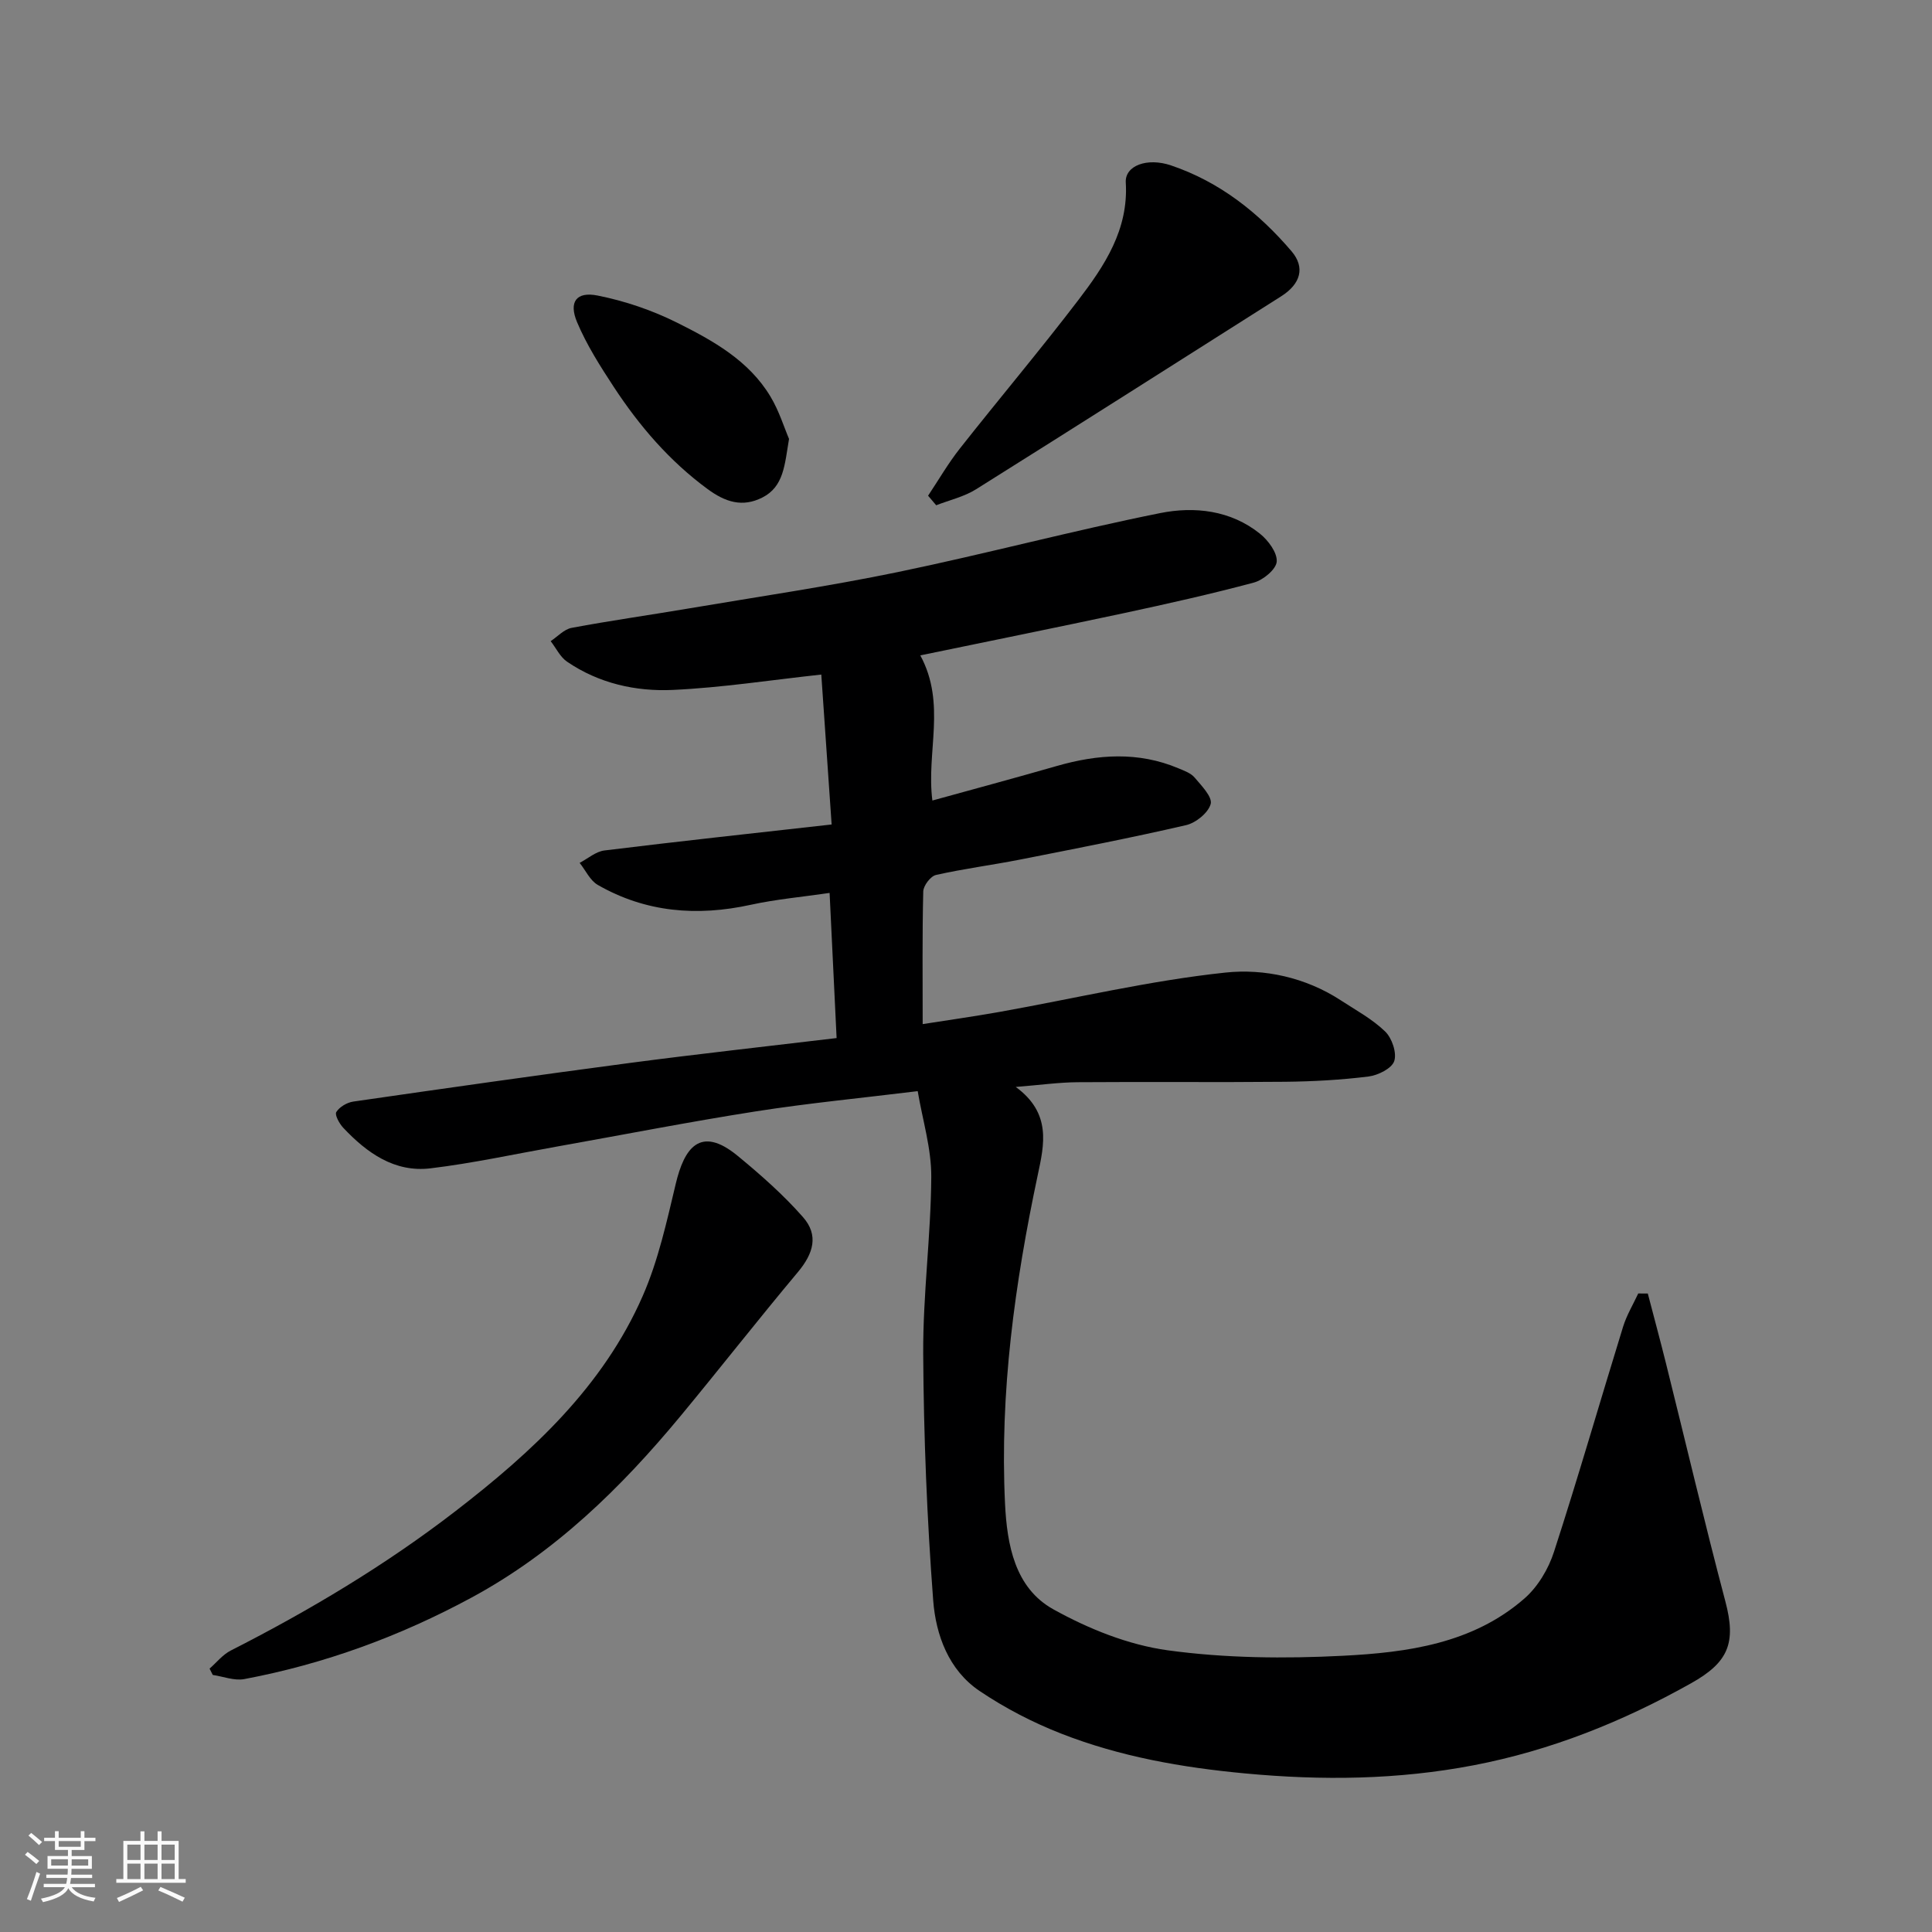
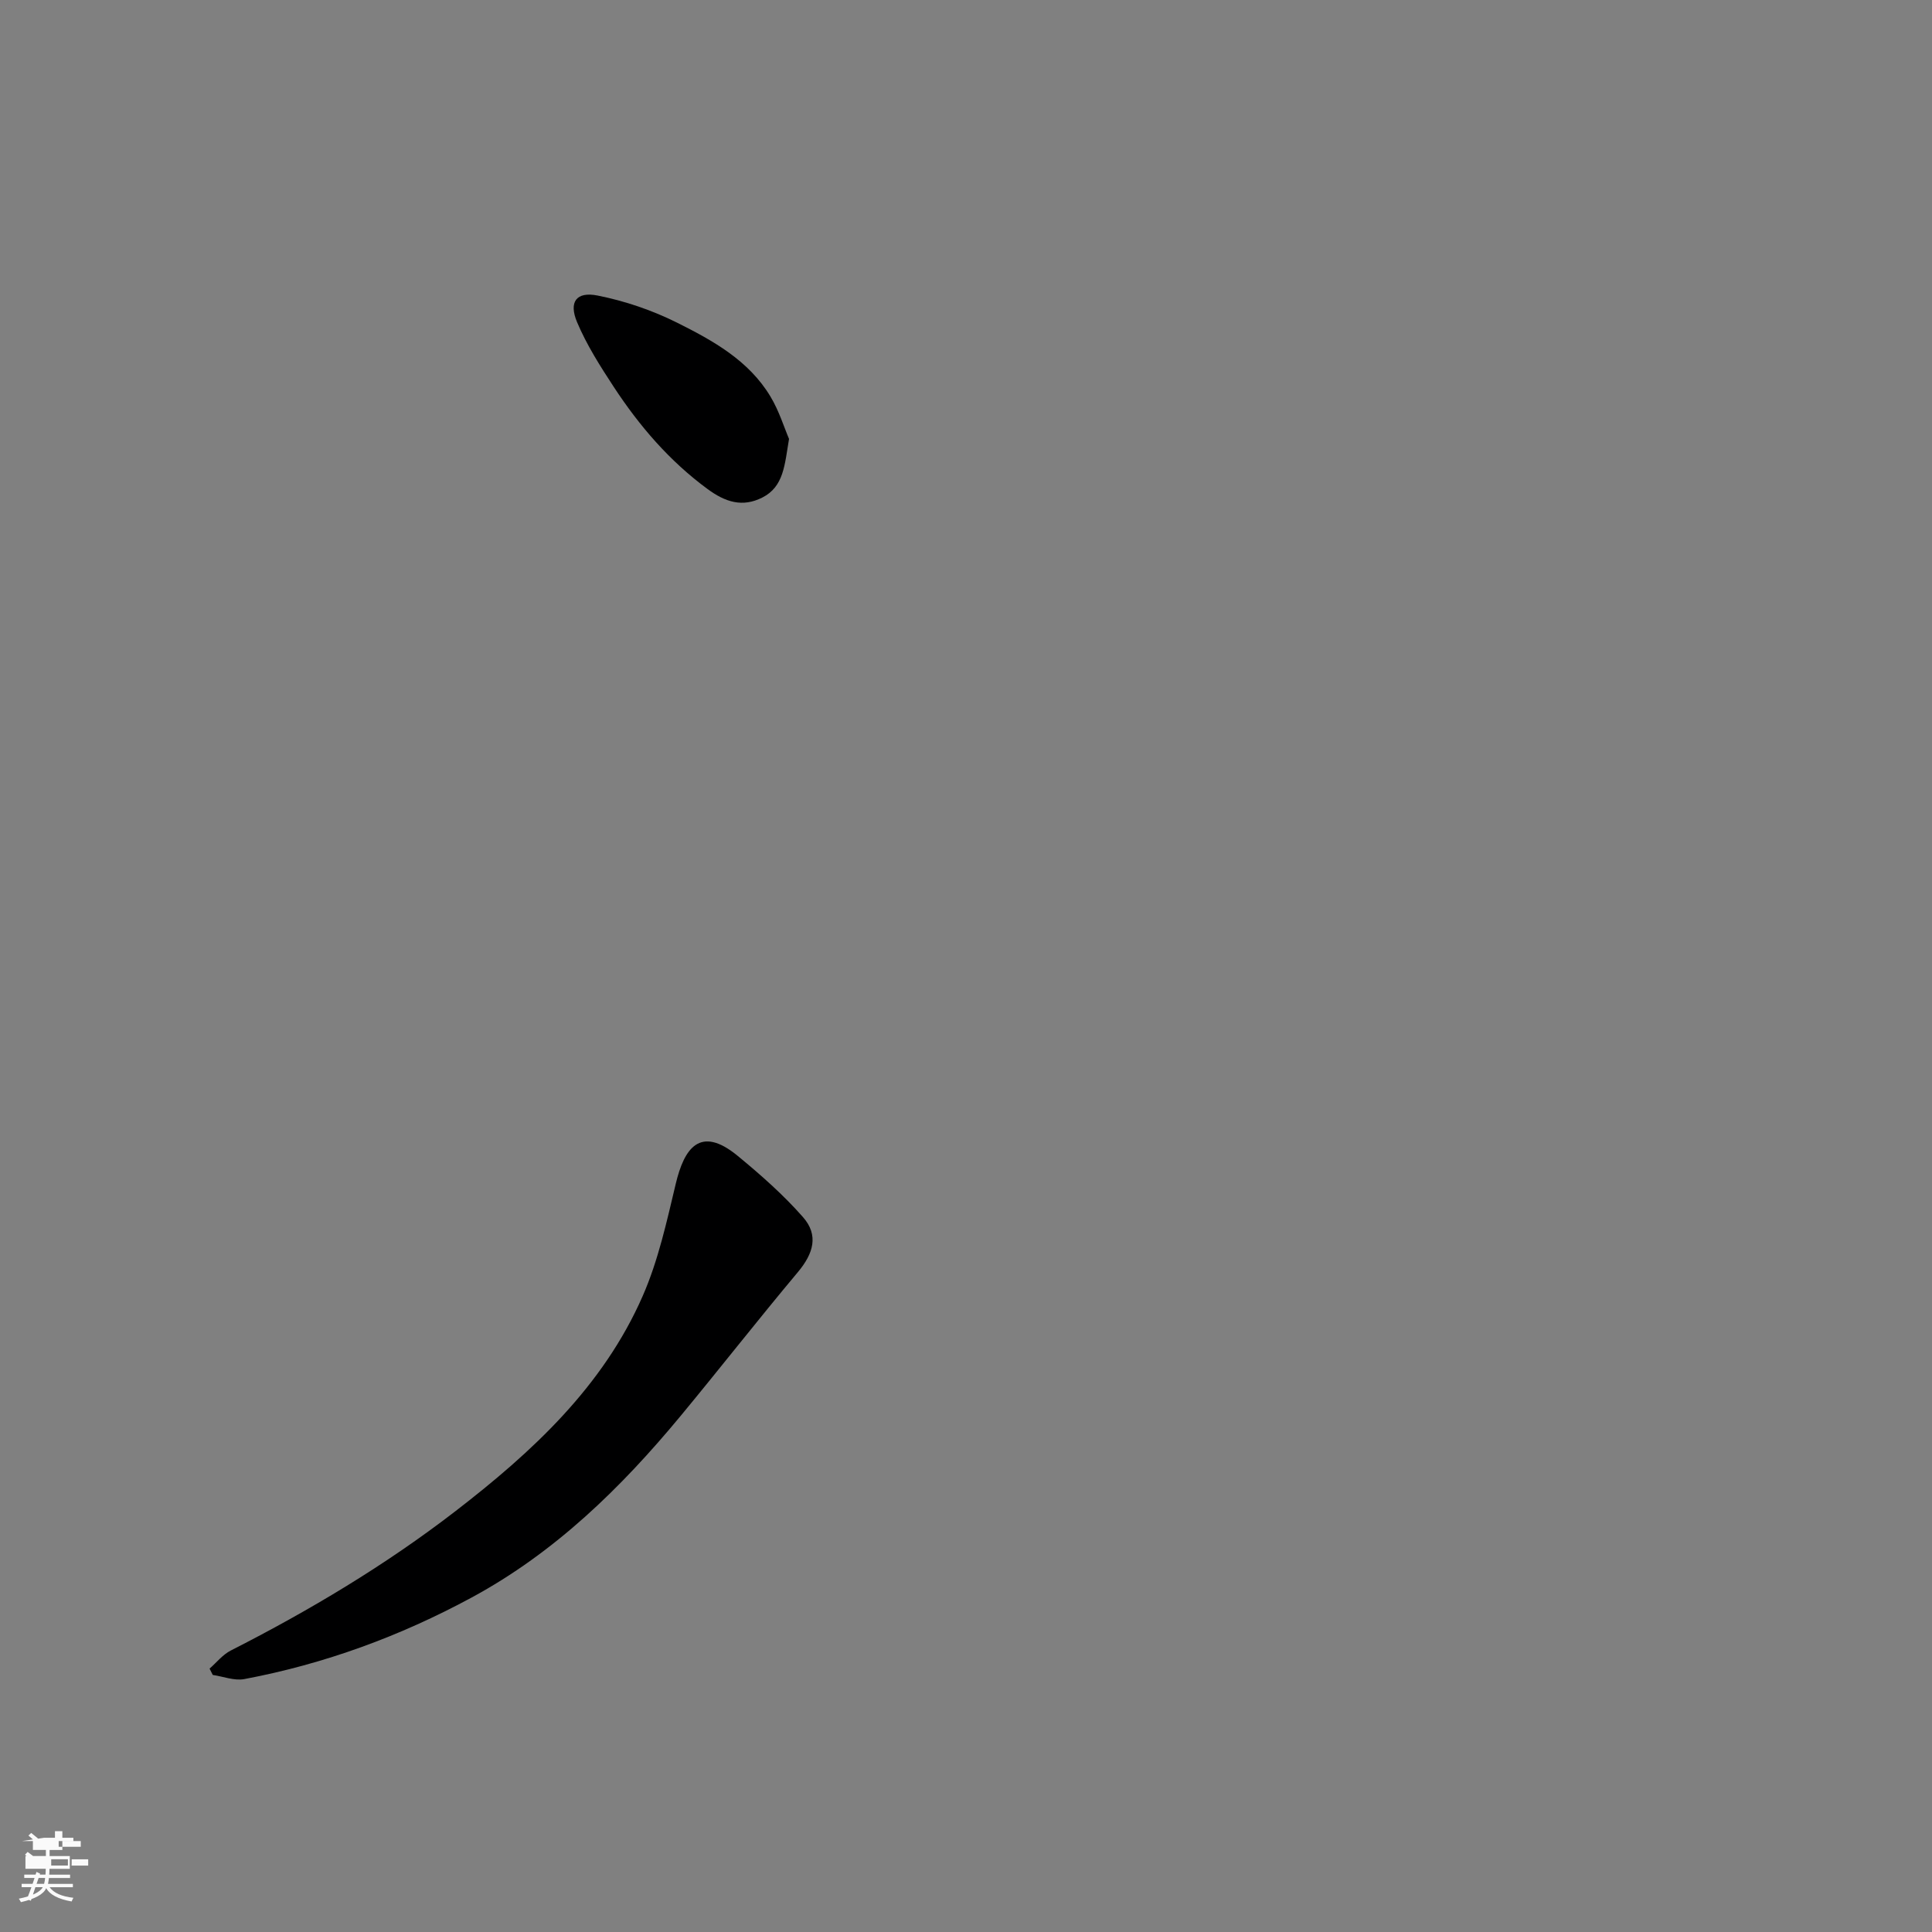
<svg xmlns="http://www.w3.org/2000/svg" enable-background="new 0 0 400 400" viewBox="0 0 400 400">
  <rect x="0" y="0" width="400" height="400" fill="#808080" stroke="none" />
-   <path d="m5.17 384 .55-.58c.85.61 1.65 1.24 2.4 1.87l-.59.64c-.83-.73-1.62-1.38-2.36-1.93m1.22 9.53-.82-.34c.71-1.76 1.37-3.64 1.98-5.63.24.13.5.25.76.36-.6 1.67-1.24 3.54-1.92 5.61m-.5-13.5.57-.54c.56.44 1.31 1.06 2.26 1.87l-.64.64c-.68-.66-1.41-1.32-2.19-1.97m3.25.46h2.24v-1.36h.77v1.36h4.57v-1.36h.76v1.36h2.28v.69h-2.28v1.84h-2.64v1.26h4.18v2.64h-4.21c0 .45-.02.86-.05 1.21h4.32v.69h-4.38c-.04.34-.1.75-.19 1.22h5.15v.69h-4.82c.87 1.19 2.51 1.92 4.93 2.19-.17.31-.3.57-.37.76-2.77-.49-4.52-1.41-5.26-2.76-.56 1.26-2.3 2.23-5.24 2.9-.12-.24-.26-.48-.43-.72 2.73-.55 4.38-1.34 4.96-2.38h-4.38v-.69h4.65c.1-.38.17-.79.21-1.22h-4.32v-.69h4.4c.03-.34.05-.75.05-1.21h-4.2v-2.64h4.23v-1.26h-2.69v-1.84h-2.24zm1.46 4.46v1.29h3.45c.01-.4.02-.57.01-.53v-.32-.45h-3.46zm1.55-2.59h4.57v-1.19h-4.57zm6.11 2.59h-3.42v.77c-.01.19-.01.37-.02.53h3.44z" fill="#fafafa" />
-   <path d="m32.63 379.16h.82v1.98h3.54v7.89h1.46v.78h-14.37v-.78h1.46v-7.89h3.54v-1.98h.82v1.98h2.73zm-3.49 11.48.5.73c-1.61.82-3.28 1.63-5 2.41-.13-.27-.28-.55-.44-.82 1.75-.72 3.4-1.49 4.94-2.32m-2.78-5.55h2.73v-3.18h-2.73zm0 3.95h2.73v-3.2h-2.73zm3.54-3.95h2.73v-3.18h-2.73zm0 3.95h2.73v-3.2h-2.73zm7.89 4.68c-1.84-.92-3.51-1.7-5.02-2.32l.45-.73c1.89.8 3.57 1.55 5.04 2.23zm-1.62-11.81h-2.73v3.18h2.73zm-2.73 7.13h2.73v-3.2h-2.73z" fill="#fafafa" />
+   <path d="m5.17 384 .55-.58c.85.61 1.65 1.24 2.4 1.87l-.59.64c-.83-.73-1.62-1.38-2.36-1.93m1.22 9.53-.82-.34c.71-1.76 1.37-3.64 1.98-5.63.24.13.5.25.76.36-.6 1.67-1.24 3.54-1.92 5.61m-.5-13.5.57-.54c.56.44 1.31 1.06 2.26 1.87l-.64.64c-.68-.66-1.41-1.32-2.19-1.97m3.25.46h2.24v-1.36h.77v1.36v-1.36h.76v1.36h2.28v.69h-2.28v1.84h-2.64v1.26h4.18v2.64h-4.21c0 .45-.02.86-.05 1.21h4.32v.69h-4.38c-.04.34-.1.75-.19 1.22h5.15v.69h-4.82c.87 1.19 2.51 1.92 4.93 2.19-.17.31-.3.57-.37.76-2.77-.49-4.52-1.41-5.26-2.76-.56 1.26-2.3 2.23-5.24 2.9-.12-.24-.26-.48-.43-.72 2.73-.55 4.38-1.34 4.96-2.38h-4.38v-.69h4.65c.1-.38.17-.79.21-1.22h-4.32v-.69h4.4c.03-.34.05-.75.05-1.21h-4.2v-2.64h4.23v-1.26h-2.69v-1.84h-2.24zm1.46 4.46v1.29h3.45c.01-.4.02-.57.01-.53v-.32-.45h-3.46zm1.55-2.59h4.57v-1.19h-4.57zm6.11 2.59h-3.42v.77c-.01.19-.01.37-.02.53h3.44z" fill="#fafafa" />
  <g fill="#000001">
-     <path d="m190.54 135.69c5.43 10.04 1.2 19.99 2.5 30.05 8.18-2.26 16.99-4.63 25.76-7.15 8.46-2.43 16.86-3.03 25.18.48 1.19.5 2.58.99 3.36 1.92 1.42 1.68 3.7 4.01 3.32 5.46-.49 1.83-3.08 3.93-5.11 4.39-11.42 2.64-22.93 4.87-34.43 7.14-5.76 1.13-11.6 1.88-17.33 3.17-1.12.25-2.61 2.21-2.64 3.41-.22 8.91-.12 17.82-.12 27.47 4.88-.77 10.43-1.55 15.95-2.53 15.57-2.78 31.05-6.48 46.74-8.14 8-.85 16.61 1 23.88 5.75 3.14 2.05 6.53 3.88 9.18 6.45 1.41 1.36 2.45 4.42 1.88 6.13-.51 1.53-3.36 2.94-5.33 3.19-5.71.71-11.5 1.03-17.26 1.09-14.33.14-28.67-.02-43 .09-3.83.03-7.66.57-12.77.98 7.44 5.44 5.89 11.95 4.56 18.21-4.76 22.45-7.89 45.06-6.78 68.06.41 8.47 2.01 17.44 10 21.88 7.27 4.04 15.53 7.37 23.7 8.49 11.92 1.63 24.19 1.75 36.24 1.13 13.38-.68 26.91-2.52 37.61-11.87 2.77-2.42 4.97-6.12 6.11-9.66 5.02-15.46 9.51-31.09 14.31-46.62.74-2.38 2.07-4.58 3.13-6.86.66 0 1.32.01 1.98.01 1.26 4.84 2.57 9.67 3.78 14.53 4.09 16.41 7.96 32.88 12.28 49.22 2.28 8.6.64 12.6-7.08 16.93-14.18 7.96-29.04 13.92-45.04 16.99-15.69 3.01-31.41 3.18-47.29 1.69-13.1-1.22-25.92-3.47-38.14-8.26-5.88-2.3-11.64-5.29-16.87-8.82-6.39-4.31-9.04-11.58-9.59-18.71-1.29-16.98-1.97-34.04-2.07-51.07-.07-12.2 1.59-24.4 1.67-36.61.04-5.89-1.8-11.79-2.81-17.79-11.67 1.43-22.58 2.48-33.4 4.17-13.86 2.17-27.63 4.87-41.44 7.33-8.67 1.54-17.29 3.43-26.02 4.48-7.46.9-13.18-3.2-18.07-8.39-.81-.86-1.81-2.69-1.44-3.27.66-1.06 2.22-1.97 3.51-2.16 19.1-2.76 38.21-5.48 57.35-8.01 13.96-1.84 27.97-3.38 42.72-5.14-.48-9.91-.94-19.59-1.45-30.05-5.57.82-11.03 1.3-16.34 2.46-11.11 2.43-21.73 1.58-31.66-4.12-1.6-.92-2.51-3.01-3.75-4.56 1.7-.89 3.34-2.35 5.13-2.57 15.44-1.9 30.9-3.57 47.04-5.38-.73-10.61-1.45-21.05-2.14-31.04-10.56 1.15-20.6 2.71-30.7 3.18-7.72.36-15.34-1.35-21.93-5.84-1.44-.98-2.28-2.82-3.4-4.26 1.44-.95 2.78-2.46 4.35-2.75 8.01-1.5 16.1-2.64 24.14-4 14.48-2.45 29.02-4.58 43.39-7.55 18.17-3.76 36.12-8.56 54.31-12.21 7.09-1.42 14.58-.61 20.65 4.26 1.72 1.38 3.62 3.93 3.48 5.79-.12 1.6-2.81 3.82-4.75 4.34-8.96 2.4-18.03 4.42-27.1 6.37-13.97 2.98-27.97 5.81-41.94 8.7z" />
    <path d="m43.39 345.47c1.45-1.27 2.71-2.89 4.38-3.74 16.33-8.31 32.03-17.68 46.54-28.87 15.86-12.23 30.54-25.77 38.76-44.55 3.22-7.35 4.97-15.4 6.85-23.27 1.71-7.13 4.93-12.22 12.81-5.73 4.77 3.93 9.46 8.06 13.52 12.68 3.28 3.73 2.19 7.51-1.06 11.39-8.21 9.8-16.09 19.88-24.24 29.73-12.35 14.92-26.05 28.31-43.3 37.64-14.85 8.03-30.51 13.77-47.09 16.89-2.04.38-4.33-.54-6.51-.86-.21-.43-.44-.87-.66-1.31z" />
-     <path d="m192.15 102.63c2.18-3.27 4.16-6.7 6.59-9.78 8.1-10.28 16.55-20.29 24.49-30.69 5.45-7.13 10.44-14.61 9.85-24.37-.21-3.49 4.41-5.23 9.38-3.54 10.08 3.41 18.13 9.8 24.94 17.77 2.88 3.38 1.87 6.79-2.17 9.34-21.04 13.32-42.04 26.71-63.15 39.94-2.47 1.55-5.49 2.23-8.25 3.31-.55-.67-1.12-1.32-1.68-1.98z" />
    <path d="m163.36 90.87c-.91 5.39-1.07 9.88-5.53 12.14-4.11 2.08-7.65.96-11.35-1.77-7.9-5.81-14.11-13.06-19.41-21.14-2.81-4.29-5.61-8.69-7.59-13.39-1.77-4.2-.16-6.4 4.25-5.52 5.64 1.12 11.29 3.04 16.44 5.61 7.43 3.71 14.87 7.83 19.35 15.31 1.79 2.98 2.83 6.4 3.84 8.76z" />
  </g>
</svg>